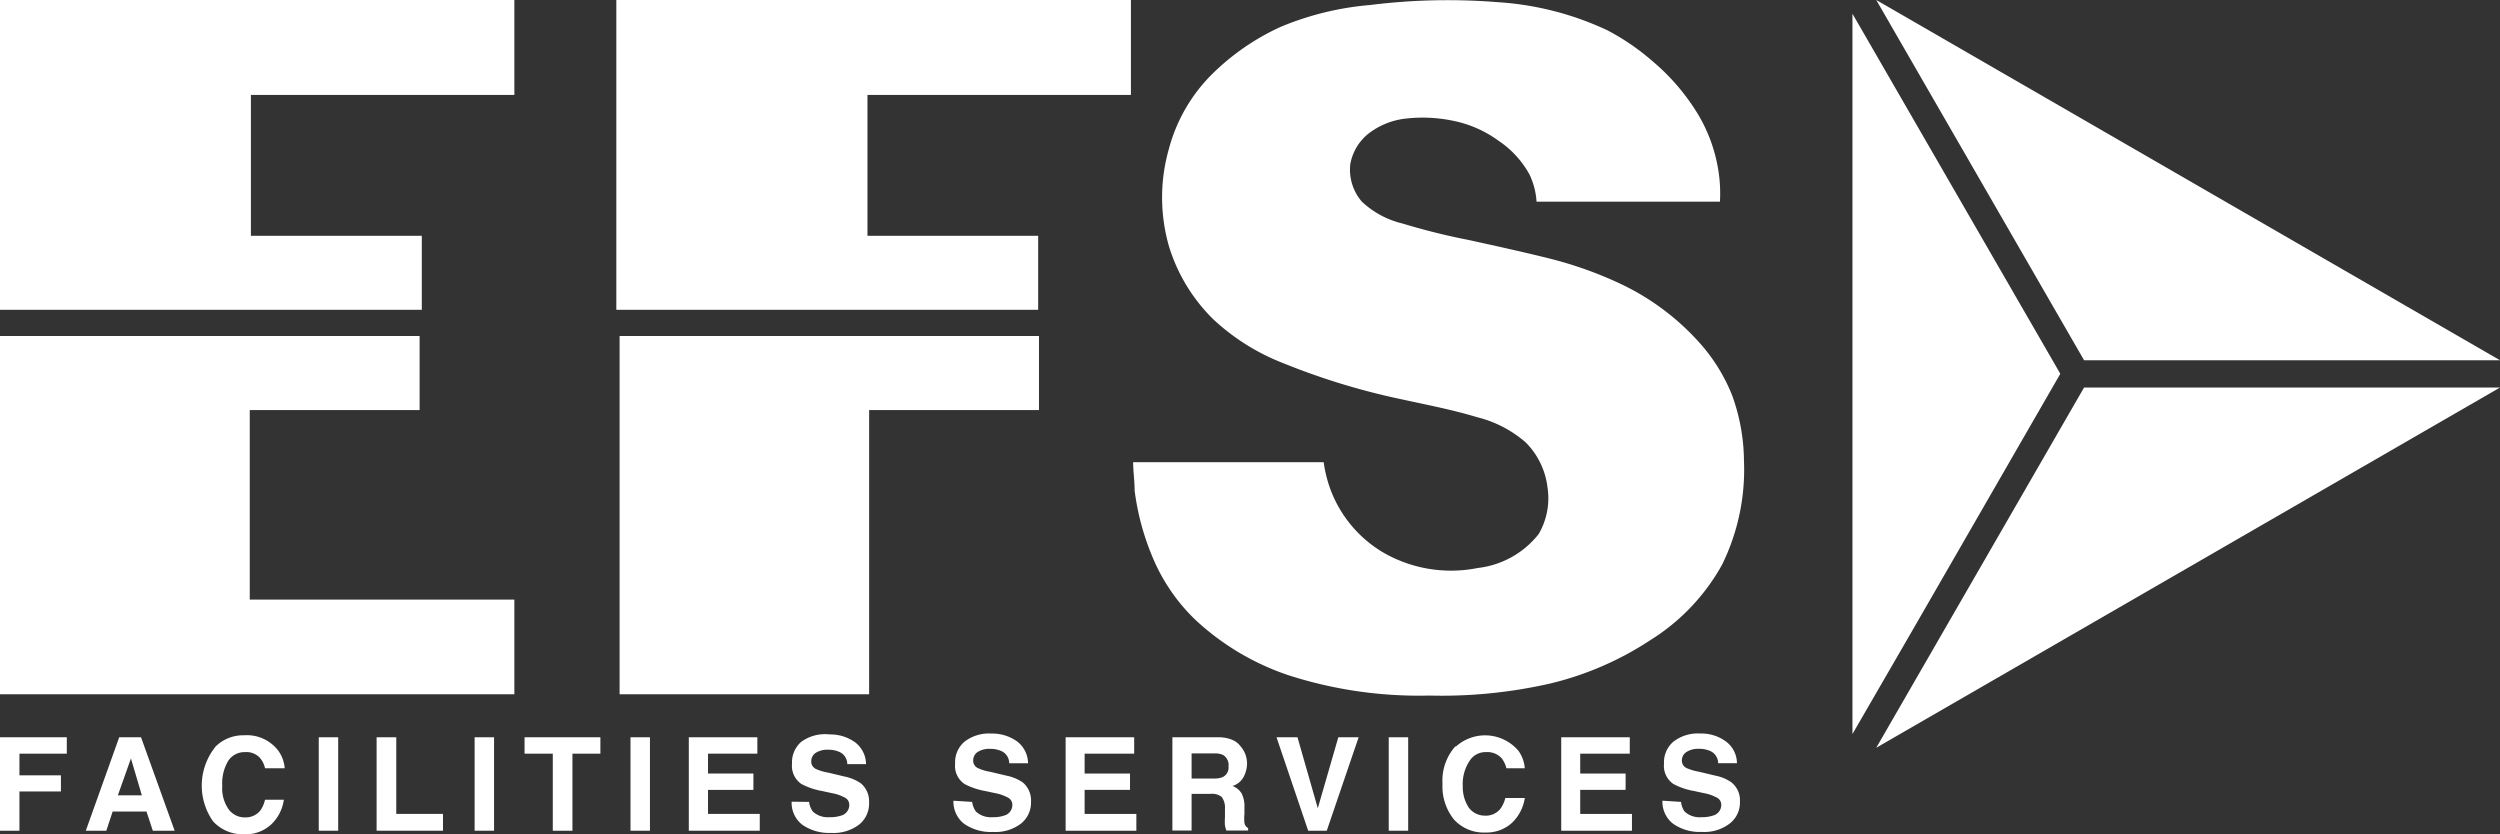
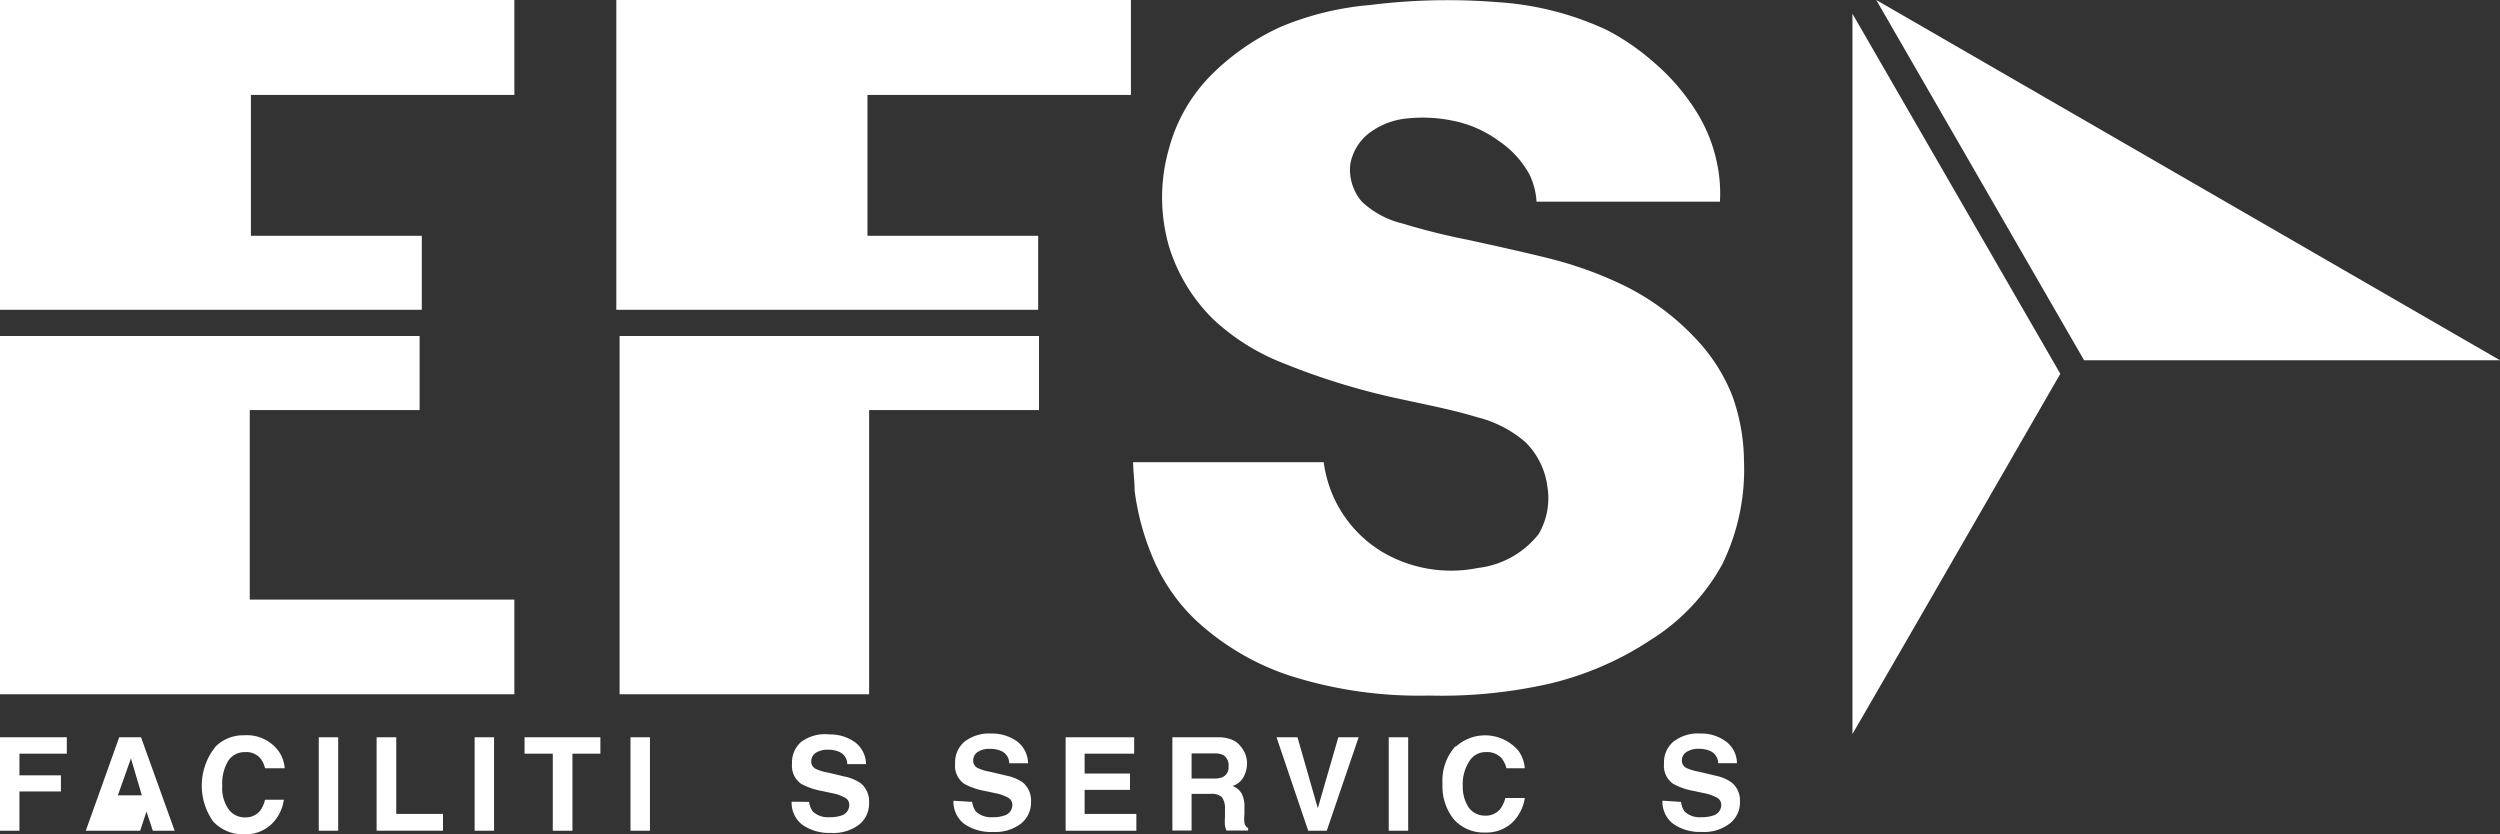
<svg xmlns="http://www.w3.org/2000/svg" width="185.989" height="62.065" viewBox="0 0 185.989 62.065">
  <rect x="0" y="0" width="185.989" height="62.065" fill="#333333" stroke="none" />
  <path d="M85.94,0,101.4,26.8h30.941Z" transform="translate(53.645)" fill="#fff" />
  <path d="M84.85.63V54.213l4.353-7.52,11.11-19.279Z" transform="translate(52.965 0.393)" fill="#fff" />
  <path d="M100.313,27.413,84.85.63h0Z" transform="translate(52.965 0.393)" fill="#fff" />
-   <path d="M132.344,17.75H101.4L85.94,44.55Z" transform="translate(53.645 11.08)" fill="#fff" />
  <path d="M81.915,15a5.441,5.441,0,0,0-.52-2.014,7.146,7.146,0,0,0-2.306-2.518,8.592,8.592,0,0,0-3.411-1.494,11.045,11.045,0,0,0-3.443-.162,5.522,5.522,0,0,0-2.55.926,3.752,3.752,0,0,0-1.624,2.453A3.638,3.638,0,0,0,68.922,15a6.692,6.692,0,0,0,3.021,1.624,49.764,49.764,0,0,0,4.97,1.234c1.982.439,4,.877,5.945,1.364a28.911,28.911,0,0,1,5.295,1.884,18.4,18.4,0,0,1,5.6,4.077,13.221,13.221,0,0,1,2.7,4.19,14.52,14.52,0,0,1,.893,4.873A16.047,16.047,0,0,1,95.721,42a15.4,15.4,0,0,1-5.311,5.6,23.5,23.5,0,0,1-7.488,3.248,36.334,36.334,0,0,1-9,.893,31.64,31.64,0,0,1-10.46-1.511A19.02,19.02,0,0,1,56.5,46.074,13.855,13.855,0,0,1,53.248,41.2a18.824,18.824,0,0,1-1.234-4.71c0-.682-.1-1.364-.114-2.111H66.079a9.518,9.518,0,0,0,.6,2.274,9.177,9.177,0,0,0,3.752,4.4,10.086,10.086,0,0,0,7.1,1.2,6.74,6.74,0,0,0,4.548-2.534,5.3,5.3,0,0,0,.65-3.476A5.685,5.685,0,0,0,81.1,32.9,8.706,8.706,0,0,0,77.5,31.034c-1.884-.568-3.768-.926-5.62-1.332a51.568,51.568,0,0,1-8.787-2.68,16.242,16.242,0,0,1-5.2-3.248,12.88,12.88,0,0,1-3.33-5.474,13.172,13.172,0,0,1,0-7.228,12.311,12.311,0,0,1,3-5.344A17.671,17.671,0,0,1,62.88,1.993,21.992,21.992,0,0,1,69.523.369,46.485,46.485,0,0,1,79.041.158a22.528,22.528,0,0,1,8.121,2.079,17.314,17.314,0,0,1,3.395,2.323,15.982,15.982,0,0,1,3.395,3.979A11.662,11.662,0,0,1,95.429,12.6a10.8,10.8,0,0,1,.13,2.4Z" transform="translate(32.397 0.005)" fill="#fff" />
  <path d="M0,23.048V0H38.266V7.065h-19.6V17.542H31.38v5.506Z" fill="#fff" />
  <path d="M28.23,23.048V0H66.513V7.065h-19.6V17.542h12.7v5.506Z" transform="translate(17.622)" fill="#fff" />
  <path d="M38.266,42.043H0V15.39H31.217V20.9H18.581v14.1H38.266Z" transform="translate(0 9.607)" fill="#fff" />
  <path d="M46.945,42.043V20.9H59.581V15.39H28.38V42.043Z" transform="translate(17.715 9.607)" fill="#fff" />
  <path d="M0,33.77H4.97v1.218H1.446V36.6H4.532v1.2H1.446v2.924H0Z" transform="translate(0 21.08)" fill="#fff" />
-   <path d="M6.415,33.77H8.039l2.5,6.952H8.916l-.471-1.429H5.928l-.471,1.429H3.93Zm-.1,4.32H8.1l-.812-2.745Z" transform="translate(2.453 21.08)" fill="#fff" />
+   <path d="M6.415,33.77H8.039l2.5,6.952H8.916l-.471-1.429l-.471,1.429H3.93Zm-.1,4.32H8.1l-.812-2.745Z" transform="translate(2.453 21.08)" fill="#fff" />
  <path d="M10.247,34.544a2.907,2.907,0,0,1,2.144-.861,2.924,2.924,0,0,1,2.55,1.153,2.55,2.55,0,0,1,.471,1.3H13.95a1.787,1.787,0,0,0-.357-.747,1.364,1.364,0,0,0-1.137-.455,1.446,1.446,0,0,0-1.234.633,3.248,3.248,0,0,0-.455,1.884,2.7,2.7,0,0,0,.487,1.754,1.462,1.462,0,0,0,1.2.585,1.4,1.4,0,0,0,1.137-.5,2.241,2.241,0,0,0,.357-.812h1.4a3.1,3.1,0,0,1-.958,1.852,2.777,2.777,0,0,1-1.965.715,2.989,2.989,0,0,1-2.339-.958,4.613,4.613,0,0,1,.114-5.474" transform="translate(5.768 21.02)" fill="#fff" />
  <rect width="1.446" height="6.952" transform="translate(23.714 54.85)" fill="#fff" />
  <path d="M17.25,33.77h1.462v5.7h3.476v1.251H17.25Z" transform="translate(10.768 21.08)" fill="#fff" />
  <rect width="1.446" height="6.952" transform="translate(35.31 54.85)" fill="#fff" />
  <path d="M29.666,33.77v1.218H27.587v5.733H26.125V34.988h-2.1V33.77Z" transform="translate(15 21.08)" fill="#fff" />
  <rect width="1.446" height="6.952" transform="translate(46.907 54.85)" fill="#fff" />
-   <path d="M36.65,34.988H32.979v1.478h3.378v1.218H32.979v1.787h3.849v1.251H31.55V33.77h5.1Z" transform="translate(19.694 21.08)" fill="#fff" />
  <path d="M37.56,38.667a1.527,1.527,0,0,0,.276.715,1.624,1.624,0,0,0,1.234.422,2.566,2.566,0,0,0,.861-.114.812.812,0,0,0,.617-.812.585.585,0,0,0-.309-.52,3.135,3.135,0,0,0-.975-.341l-.747-.162a5.181,5.181,0,0,1-1.527-.52,1.624,1.624,0,0,1-.7-1.511,2.014,2.014,0,0,1,.682-1.624,3,3,0,0,1,2.111-.552,3.151,3.151,0,0,1,1.9.585,2.063,2.063,0,0,1,.812,1.624H40.4a.991.991,0,0,0-.552-.893,1.982,1.982,0,0,0-.861-.179,1.624,1.624,0,0,0-.926.227.747.747,0,0,0-.341.633.6.6,0,0,0,.341.568,3.557,3.557,0,0,0,.926.276l1.218.292a3.249,3.249,0,0,1,1.2.5,1.738,1.738,0,0,1,.617,1.429A2,2,0,0,1,41.3,40.34a3.135,3.135,0,0,1-2.1.633,3.476,3.476,0,0,1-2.16-.617,2.079,2.079,0,0,1-.78-1.705Z" transform="translate(22.633 20.991)" fill="#fff" />
  <path d="M45.061,38.687a1.527,1.527,0,0,0,.276.715,1.624,1.624,0,0,0,1.234.422,2.4,2.4,0,0,0,.845-.114.812.812,0,0,0,.633-.812.585.585,0,0,0-.309-.52,3.249,3.249,0,0,0-.958-.341l-.763-.162a5.181,5.181,0,0,1-1.527-.52,1.624,1.624,0,0,1-.7-1.511,2.014,2.014,0,0,1,.682-1.624,2.972,2.972,0,0,1,2.03-.617,3.151,3.151,0,0,1,1.9.585,2.063,2.063,0,0,1,.812,1.624h-1.4a.991.991,0,0,0-.552-.893,2.014,2.014,0,0,0-.877-.179,1.624,1.624,0,0,0-.91.227.747.747,0,0,0-.341.633.6.6,0,0,0,.341.568,3.378,3.378,0,0,0,.91.276l1.234.292a3.249,3.249,0,0,1,1.2.5,1.738,1.738,0,0,1,.617,1.429,2,2,0,0,1-.731,1.624,3.135,3.135,0,0,1-2.1.633,3.476,3.476,0,0,1-2.16-.617,2.079,2.079,0,0,1-.78-1.705Z" transform="translate(27.265 20.971)" fill="#fff" />
  <path d="M53.91,34.988H50.223v1.478H53.6v1.218H50.223v1.787h3.849v1.251H48.81V33.77h5.1Z" transform="translate(30.468 21.08)" fill="#fff" />
  <path d="M58.118,33.95a1.462,1.462,0,0,1,.65.487,2.079,2.079,0,0,1,.357.585,2.03,2.03,0,0,1,.13.731,2.193,2.193,0,0,1-.26.975,1.381,1.381,0,0,1-.828.666,1.332,1.332,0,0,1,.682.552,2.144,2.144,0,0,1,.211,1.072v.471a3.1,3.1,0,0,0,0,.65.536.536,0,0,0,.276.39v.179H57.712a3.251,3.251,0,0,1-.1-.374,3.591,3.591,0,0,1,0-.6v-.65a1.348,1.348,0,0,0-.244-.877,1.169,1.169,0,0,0-.828-.227H55.129v2.729H53.7V33.771h3.33a2.777,2.777,0,0,1,1.1.179m-3,1.023v1.868h1.624a1.624,1.624,0,0,0,.7-.114.78.78,0,0,0,.422-.78.877.877,0,0,0-.406-.861,1.445,1.445,0,0,0-.666-.114Z" transform="translate(33.52 21.079)" fill="#fff" />
  <path d="M63.067,33.77h1.511l-2.371,6.952H60.825L58.47,33.77h1.559l1.511,5.279Z" transform="translate(36.498 21.08)" fill="#fff" />
  <rect width="1.446" height="6.952" transform="translate(103.316 54.85)" fill="#fff" />
  <path d="M67.048,34.539a3.248,3.248,0,0,1,4.678.292,2.55,2.55,0,0,1,.471,1.3H70.832a2,2,0,0,0-.357-.747,1.429,1.429,0,0,0-1.153-.455,1.4,1.4,0,0,0-1.218.633,3.1,3.1,0,0,0-.52,1.884,2.794,2.794,0,0,0,.455,1.624,1.494,1.494,0,0,0,1.2.585,1.381,1.381,0,0,0,1.137-.5,2.225,2.225,0,0,0,.374-.812H72.2a3.248,3.248,0,0,1-.958,1.852,2.81,2.81,0,0,1-1.965.715,2.989,2.989,0,0,1-2.339-.958,3.914,3.914,0,0,1-.861-2.664,3.833,3.833,0,0,1,.975-2.81" transform="translate(41.239 21.025)" fill="#fff" />
-   <path d="M76.61,34.988H72.923v1.478H76.3v1.218H72.923v1.787h3.849v1.251H71.51V33.77h5.1Z" transform="translate(44.638 21.08)" fill="#fff" />
  <path d="M77.531,38.686a1.527,1.527,0,0,0,.26.715,1.624,1.624,0,0,0,1.251.422,2.469,2.469,0,0,0,.845-.114.812.812,0,0,0,.633-.812.585.585,0,0,0-.309-.52,3.249,3.249,0,0,0-.975-.341l-.747-.162a5,5,0,0,1-1.527-.52,1.624,1.624,0,0,1-.7-1.511,2.014,2.014,0,0,1,.682-1.624A2.956,2.956,0,0,1,78.96,33.6a3.07,3.07,0,0,1,1.9.585,2.03,2.03,0,0,1,.828,1.624h-1.4a.991.991,0,0,0-.552-.893,2.063,2.063,0,0,0-.877-.179,1.624,1.624,0,0,0-.91.227.731.731,0,0,0-.357.633.6.6,0,0,0,.341.568,3.8,3.8,0,0,0,.926.276l1.218.292a3.1,3.1,0,0,1,1.2.5,1.705,1.705,0,0,1,.633,1.429,1.965,1.965,0,0,1-.747,1.624,3.086,3.086,0,0,1-2.079.633,3.443,3.443,0,0,1-2.16-.617,2.079,2.079,0,0,1-.78-1.705Z" transform="translate(47.533 20.971)" fill="#fff" />
</svg>